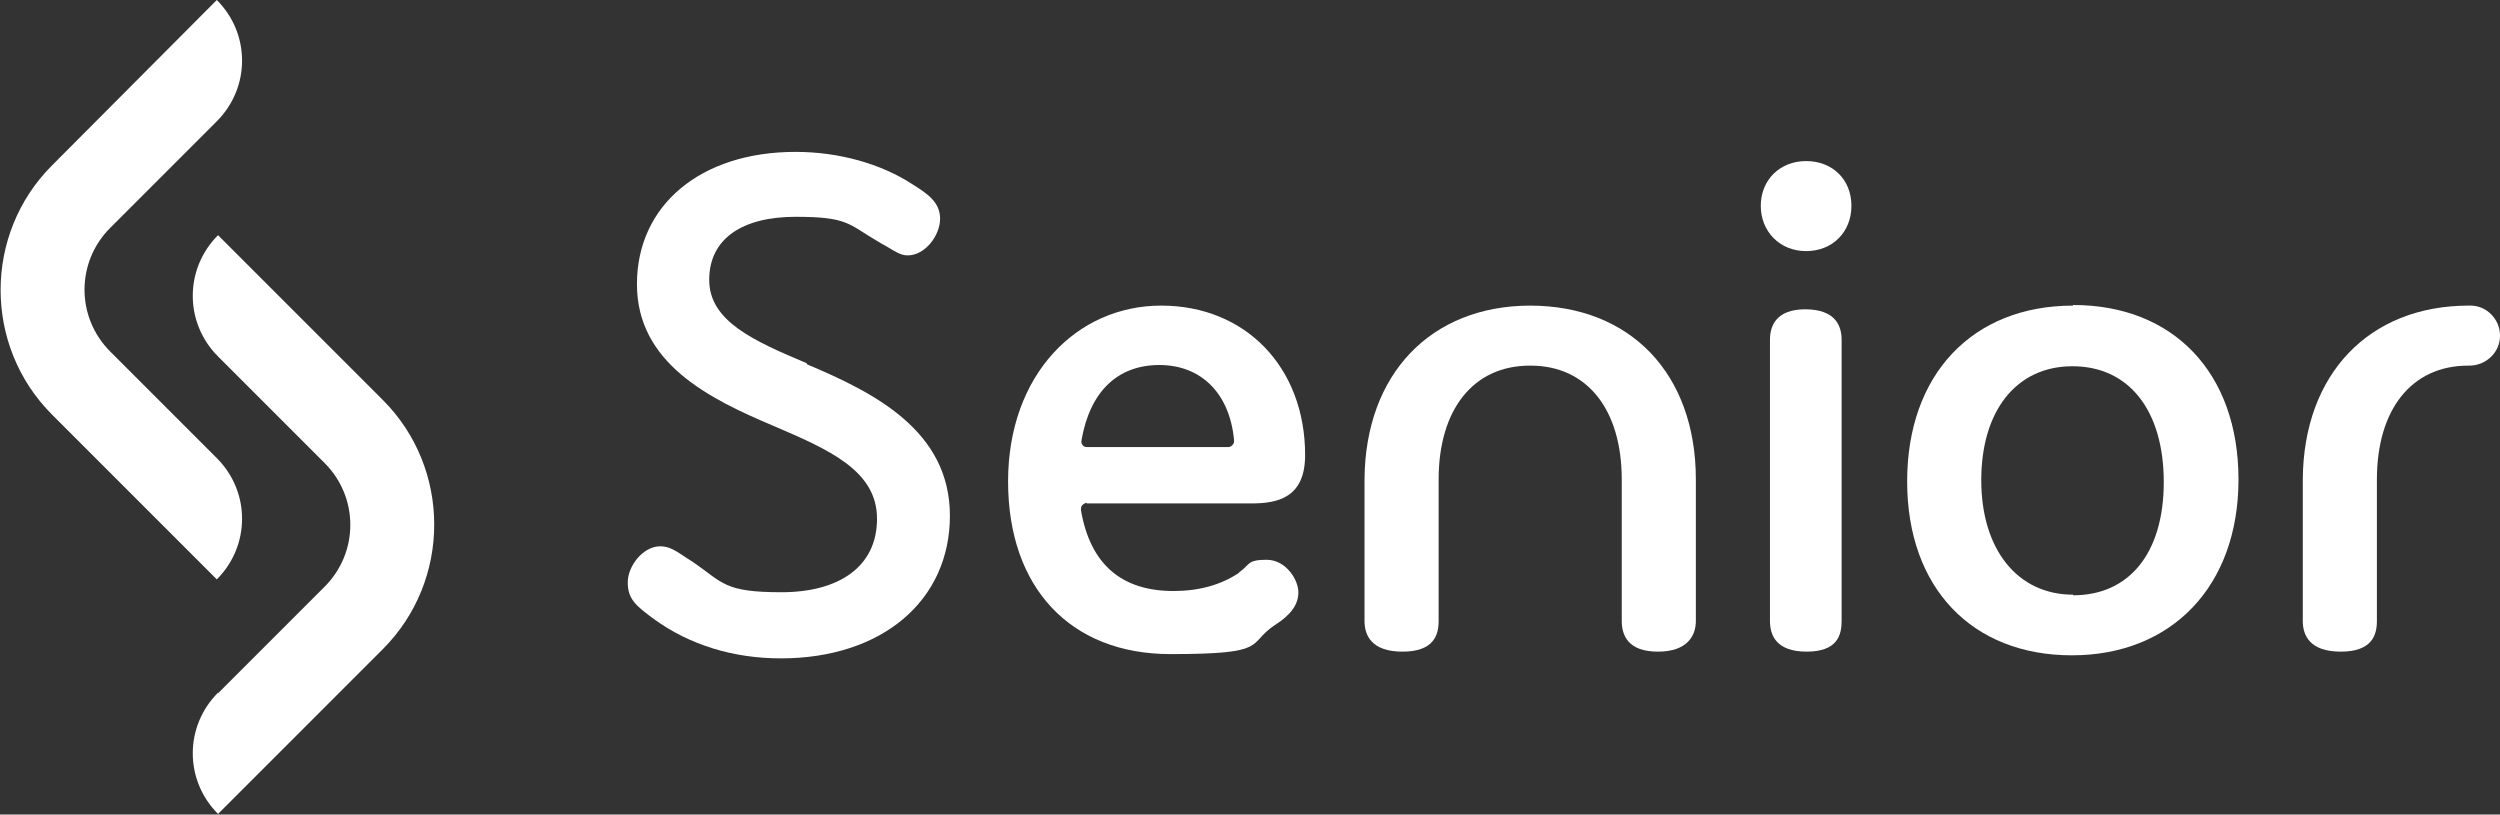
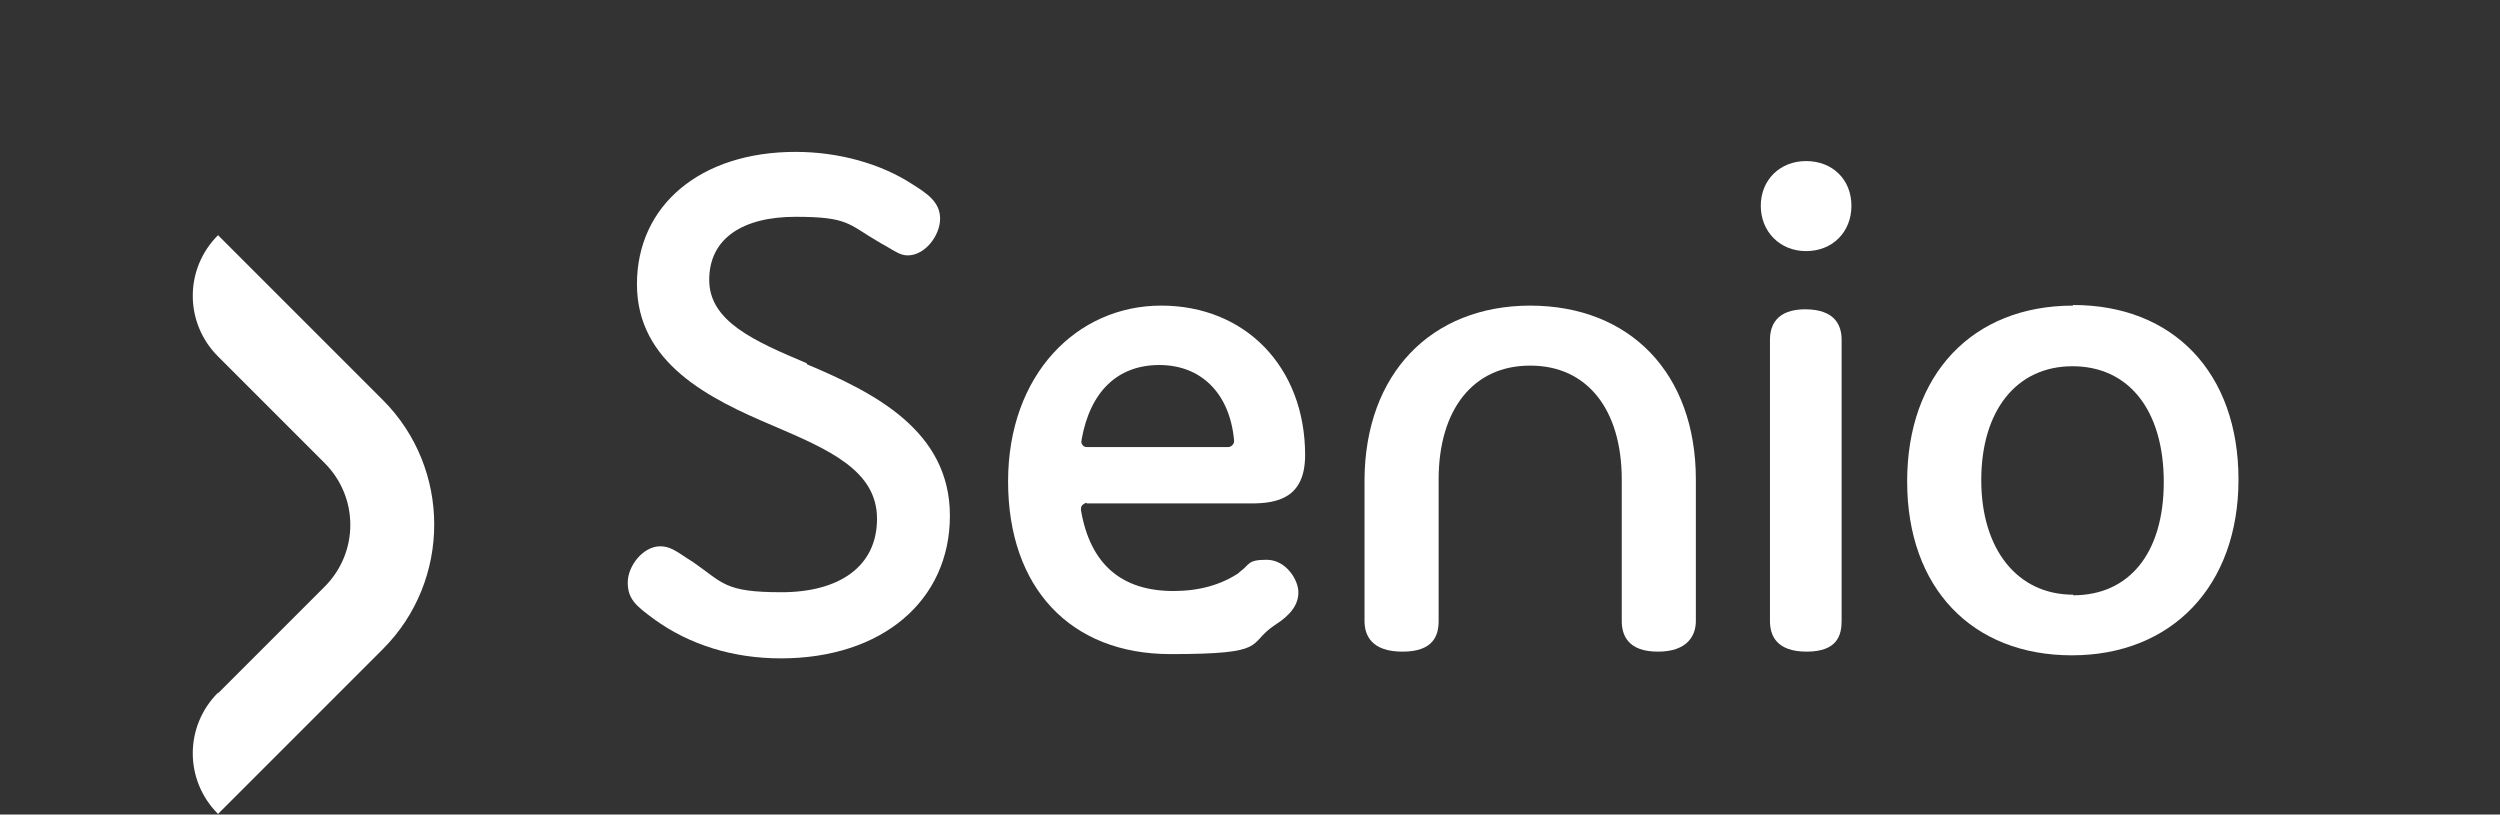
<svg xmlns="http://www.w3.org/2000/svg" id="Camada_1" viewBox="0 0 408.2 133">
  <rect x="0" y="0" width="408.2" height="133" fill="#333333" stroke="none" />
  <defs>
    <style>      .st0 {        fill: #fff;      }    </style>
  </defs>
  <g id="Logo_Senior__x28_branco_x29_">
    <g>
-       <path class="st0" d="M35.4,19.8l-17.4,17.4c-5.6,5.6-5.6,14.6,0,20.2l17.4,17.4c5.5,5.5,5.5,14.3,0,19.8l-26.9-26.9c-11.2-11.2-11.2-29.5,0-40.7L35.4,0c5.5,5.5,5.5,14.3,0,19.8" />
      <path class="st0" d="M35.6,113.2l17.4-17.4c5.6-5.6,5.6-14.6,0-20.2l-17.4-17.4c-5.5-5.5-5.5-14.3,0-19.8l26.9,26.9c11.2,11.2,11.2,29.5,0,40.7l-26.9,26.9c-5.5-5.5-5.5-14.3,0-19.8" />
      <path class="st0" d="M249.9,49.9h0c-16.3,0-27,11.2-27.1,28.4v23.1c0,2.3,1.1,5,6.2,5s5.9-2.7,5.9-5v-23.1c0-11.5,5.7-18.6,14.9-18.6h.1c9.2,0,14.9,7.1,14.9,18.6v23.1c0,2.3,1,5,5.9,5s6.2-2.7,6.2-5v-23.1c0-17.3-10.7-28.4-27.1-28.4" />
-       <path class="st0" d="M403.4,49.9h-.3c-16.3,0-27,11.2-27.1,28.4v23.1c0,2.3,1.1,5,6.2,5s5.9-2.7,5.9-5v-23.1c0-11.5,5.7-18.6,14.9-18.6h.2c1.3,0,2.6-.5,3.6-1.5.9-.9,1.4-2.1,1.4-3.4h0c0-2.7-2.2-4.9-4.8-4.9" />
      <path class="st0" d="M131.7,59.3c-8.5-3.6-15.9-6.8-15.9-13.6s5.5-10.3,14.1-10.3,8.6,1.2,13.4,4c.5.3,1,.6,1.4.8,1.5.9,2.4,1.5,3.5,1.5,2.9,0,5.3-3.3,5.3-6s-2.1-4.1-4.5-5.6c-5.2-3.4-12.1-5.3-19.1-5.3-15.5,0-25.9,8.7-25.9,21.6s11.8,18.7,22.2,23.1c9.1,3.9,17,7.3,17,15.2s-6.3,12-15.6,12-9.5-1.5-14.4-4.9l-1.1-.7c-1.8-1.2-2.8-1.9-4.3-1.9-2.8,0-5.3,3.2-5.3,5.9s1.3,3.8,4.3,6c5.8,4.2,12.9,6.4,20.7,6.4,16.5,0,27.6-9.4,27.6-23.3s-12.4-20.1-23.3-24.7" />
      <path class="st0" d="M177.4,82.2h26.9c4.3,0,8.8-.9,8.8-7.9,0-14.3-9.7-24.4-23.5-24.4s-25,11.3-25,28.7,10.2,28.2,26.5,28.2,12.4-1.6,17-4.7c2.7-1.7,3.9-3.4,3.9-5.4s-2-5.3-5.2-5.3-2.7.8-4.4,2l-.2.2c-2.9,1.9-6.4,2.9-10.6,2.9-8.5,0-13.6-4.4-15.1-13.2,0-.3,0-.6.2-.8s.5-.4.8-.4M176.6,71.8c1.4-7.9,5.9-12.2,12.7-12.2s11.5,4.6,12.2,12.3c0,.3,0,.5-.3.8-.2.2-.4.3-.7.3h-23c-.3,0-.6-.1-.7-.3-.2-.2-.3-.5-.2-.8" />
      <path class="st0" d="M294.9,26.3c-4.3,0-7.4,3.1-7.4,7.3s3.1,7.4,7.4,7.4,7.4-3.1,7.4-7.4-3.1-7.3-7.4-7.3" />
      <path class="st0" d="M294.8,50.5c-4.8,0-5.8,2.7-5.8,5v45.9c0,2.3,1,5,6,5s5.7-2.7,5.7-5v-45.9c0-2.3-1-5-6-5" />
      <path class="st0" d="M338.5,49.9c-16.5,0-27.1,11.3-27.1,28.7s10.6,28.4,26.9,28.4,27.2-11.3,27.2-28.7-10.6-28.5-27-28.5M338.5,97.1c-9.1,0-15-7.4-15-18.7s5.7-18.6,14.9-18.6,14.9,7.2,14.9,18.9-5.7,18.5-14.8,18.5" />
    </g>
  </g>
</svg>